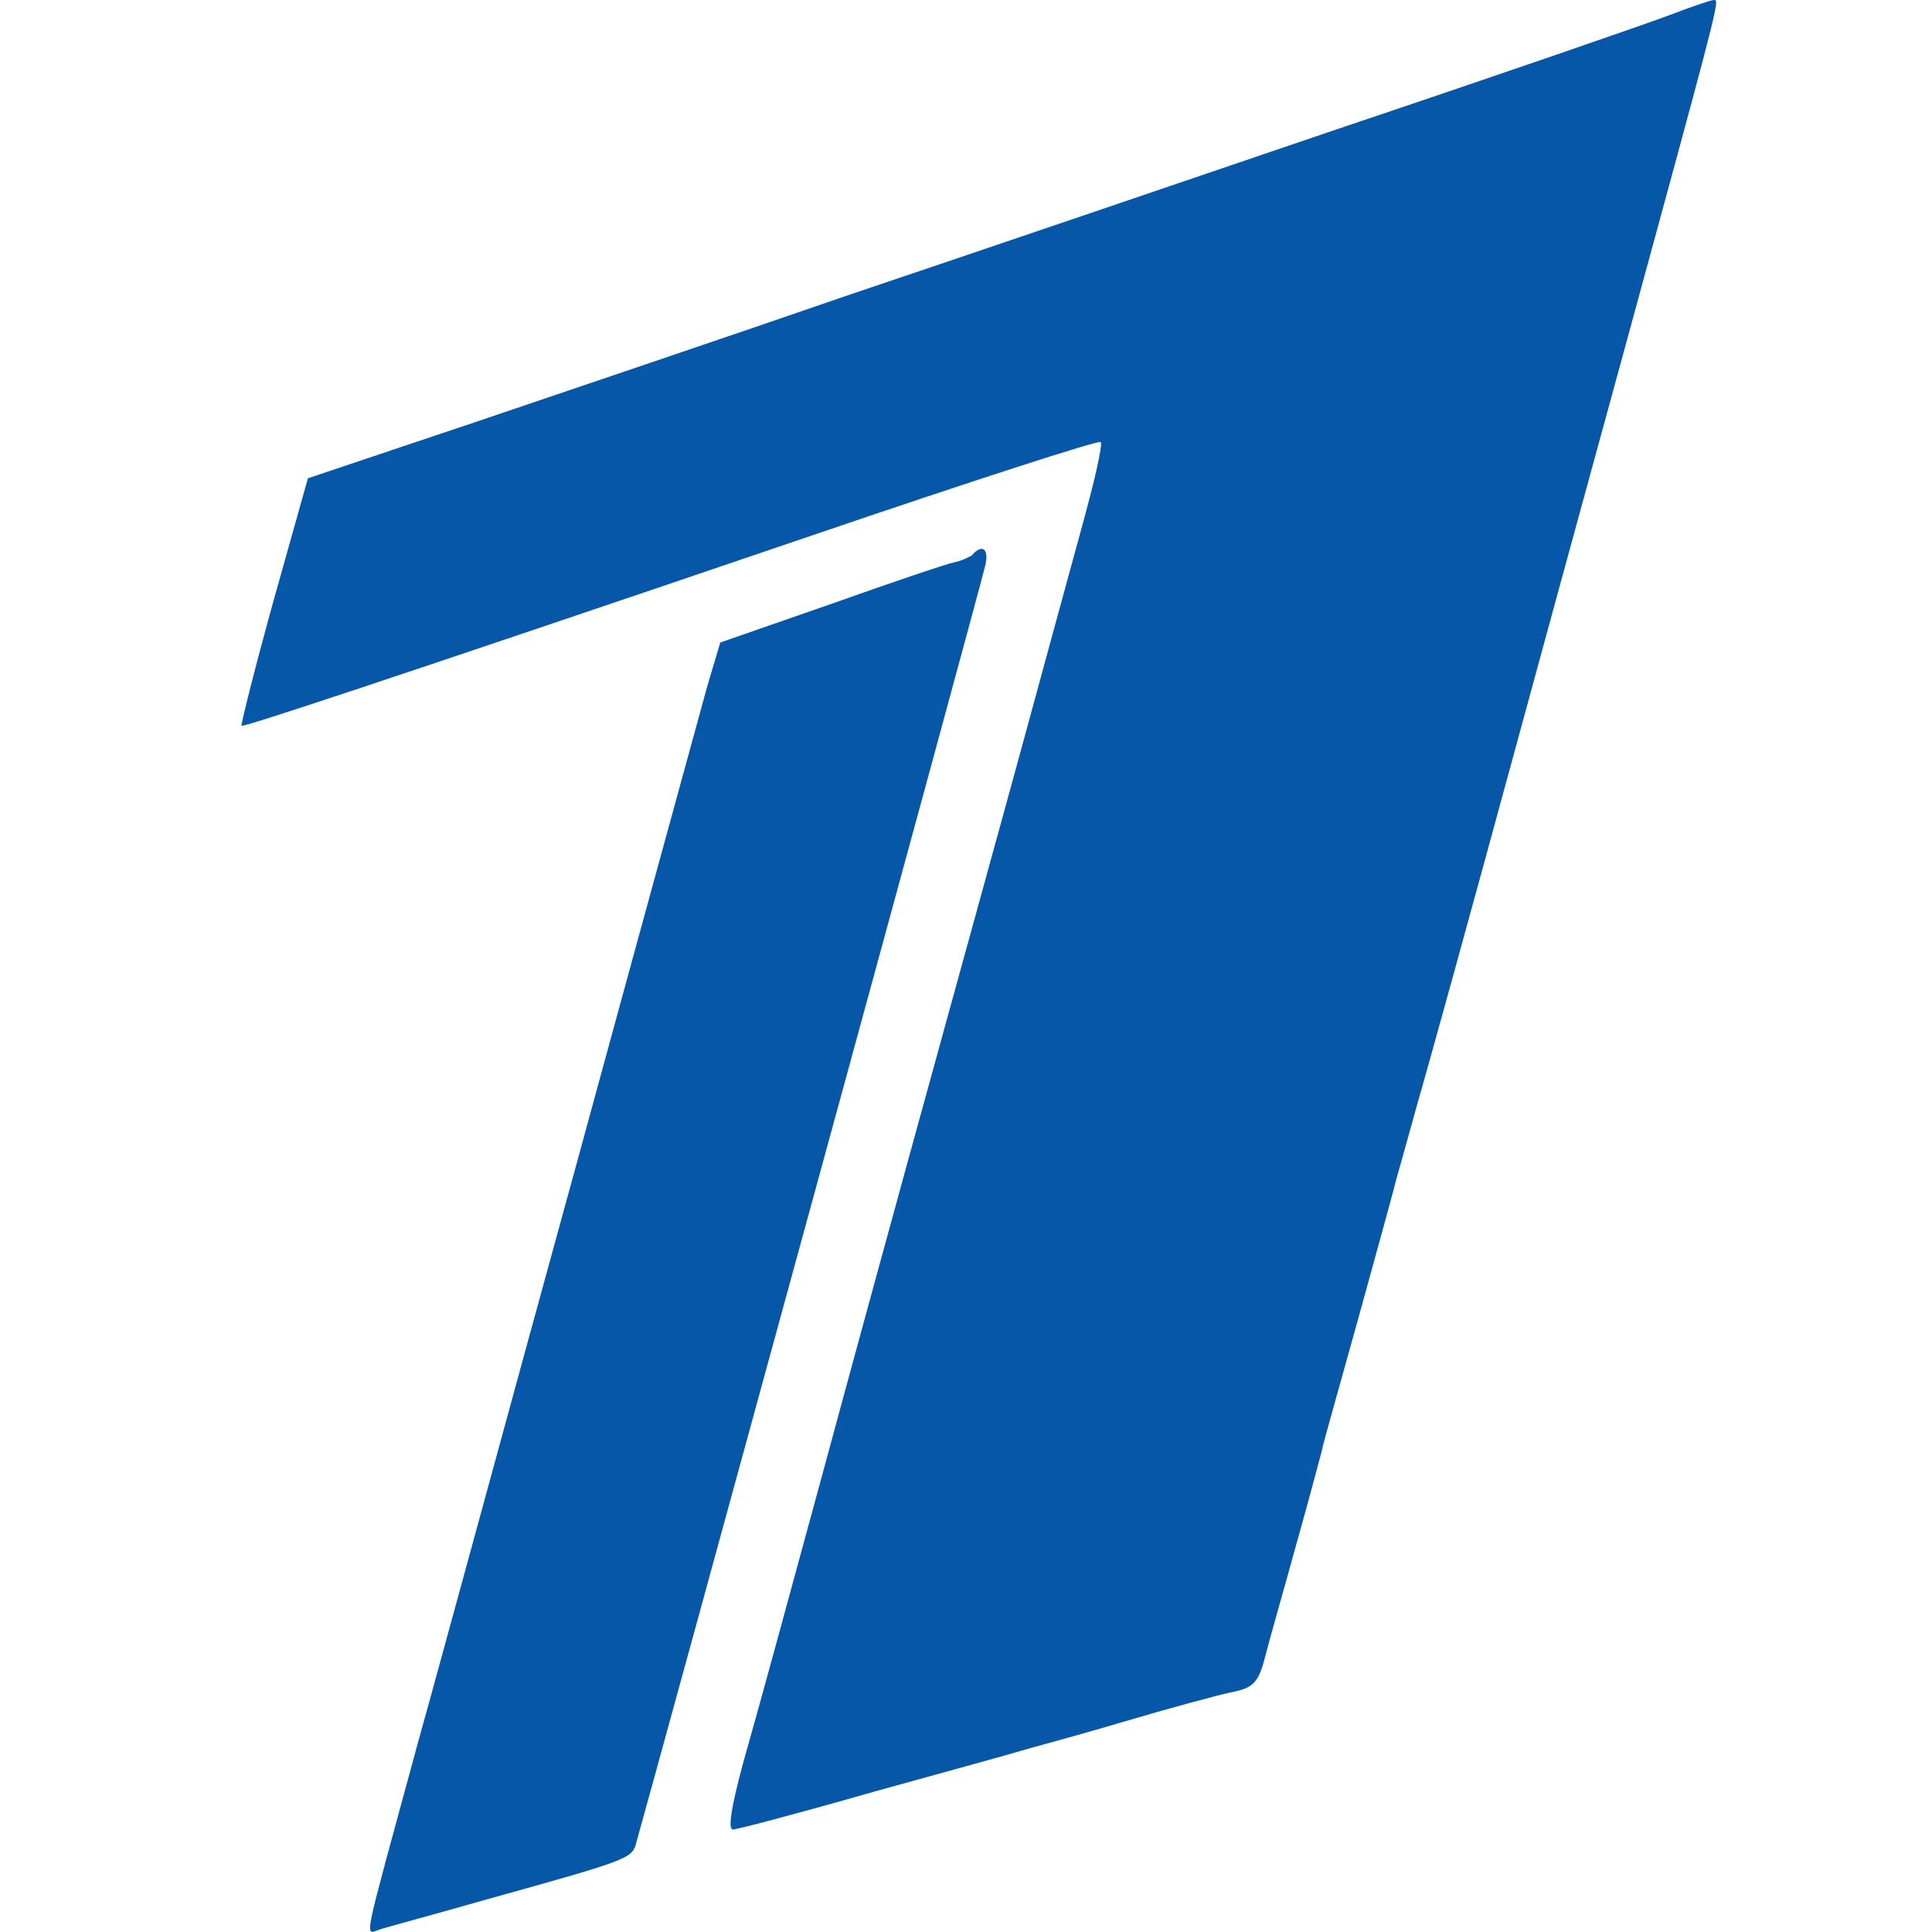
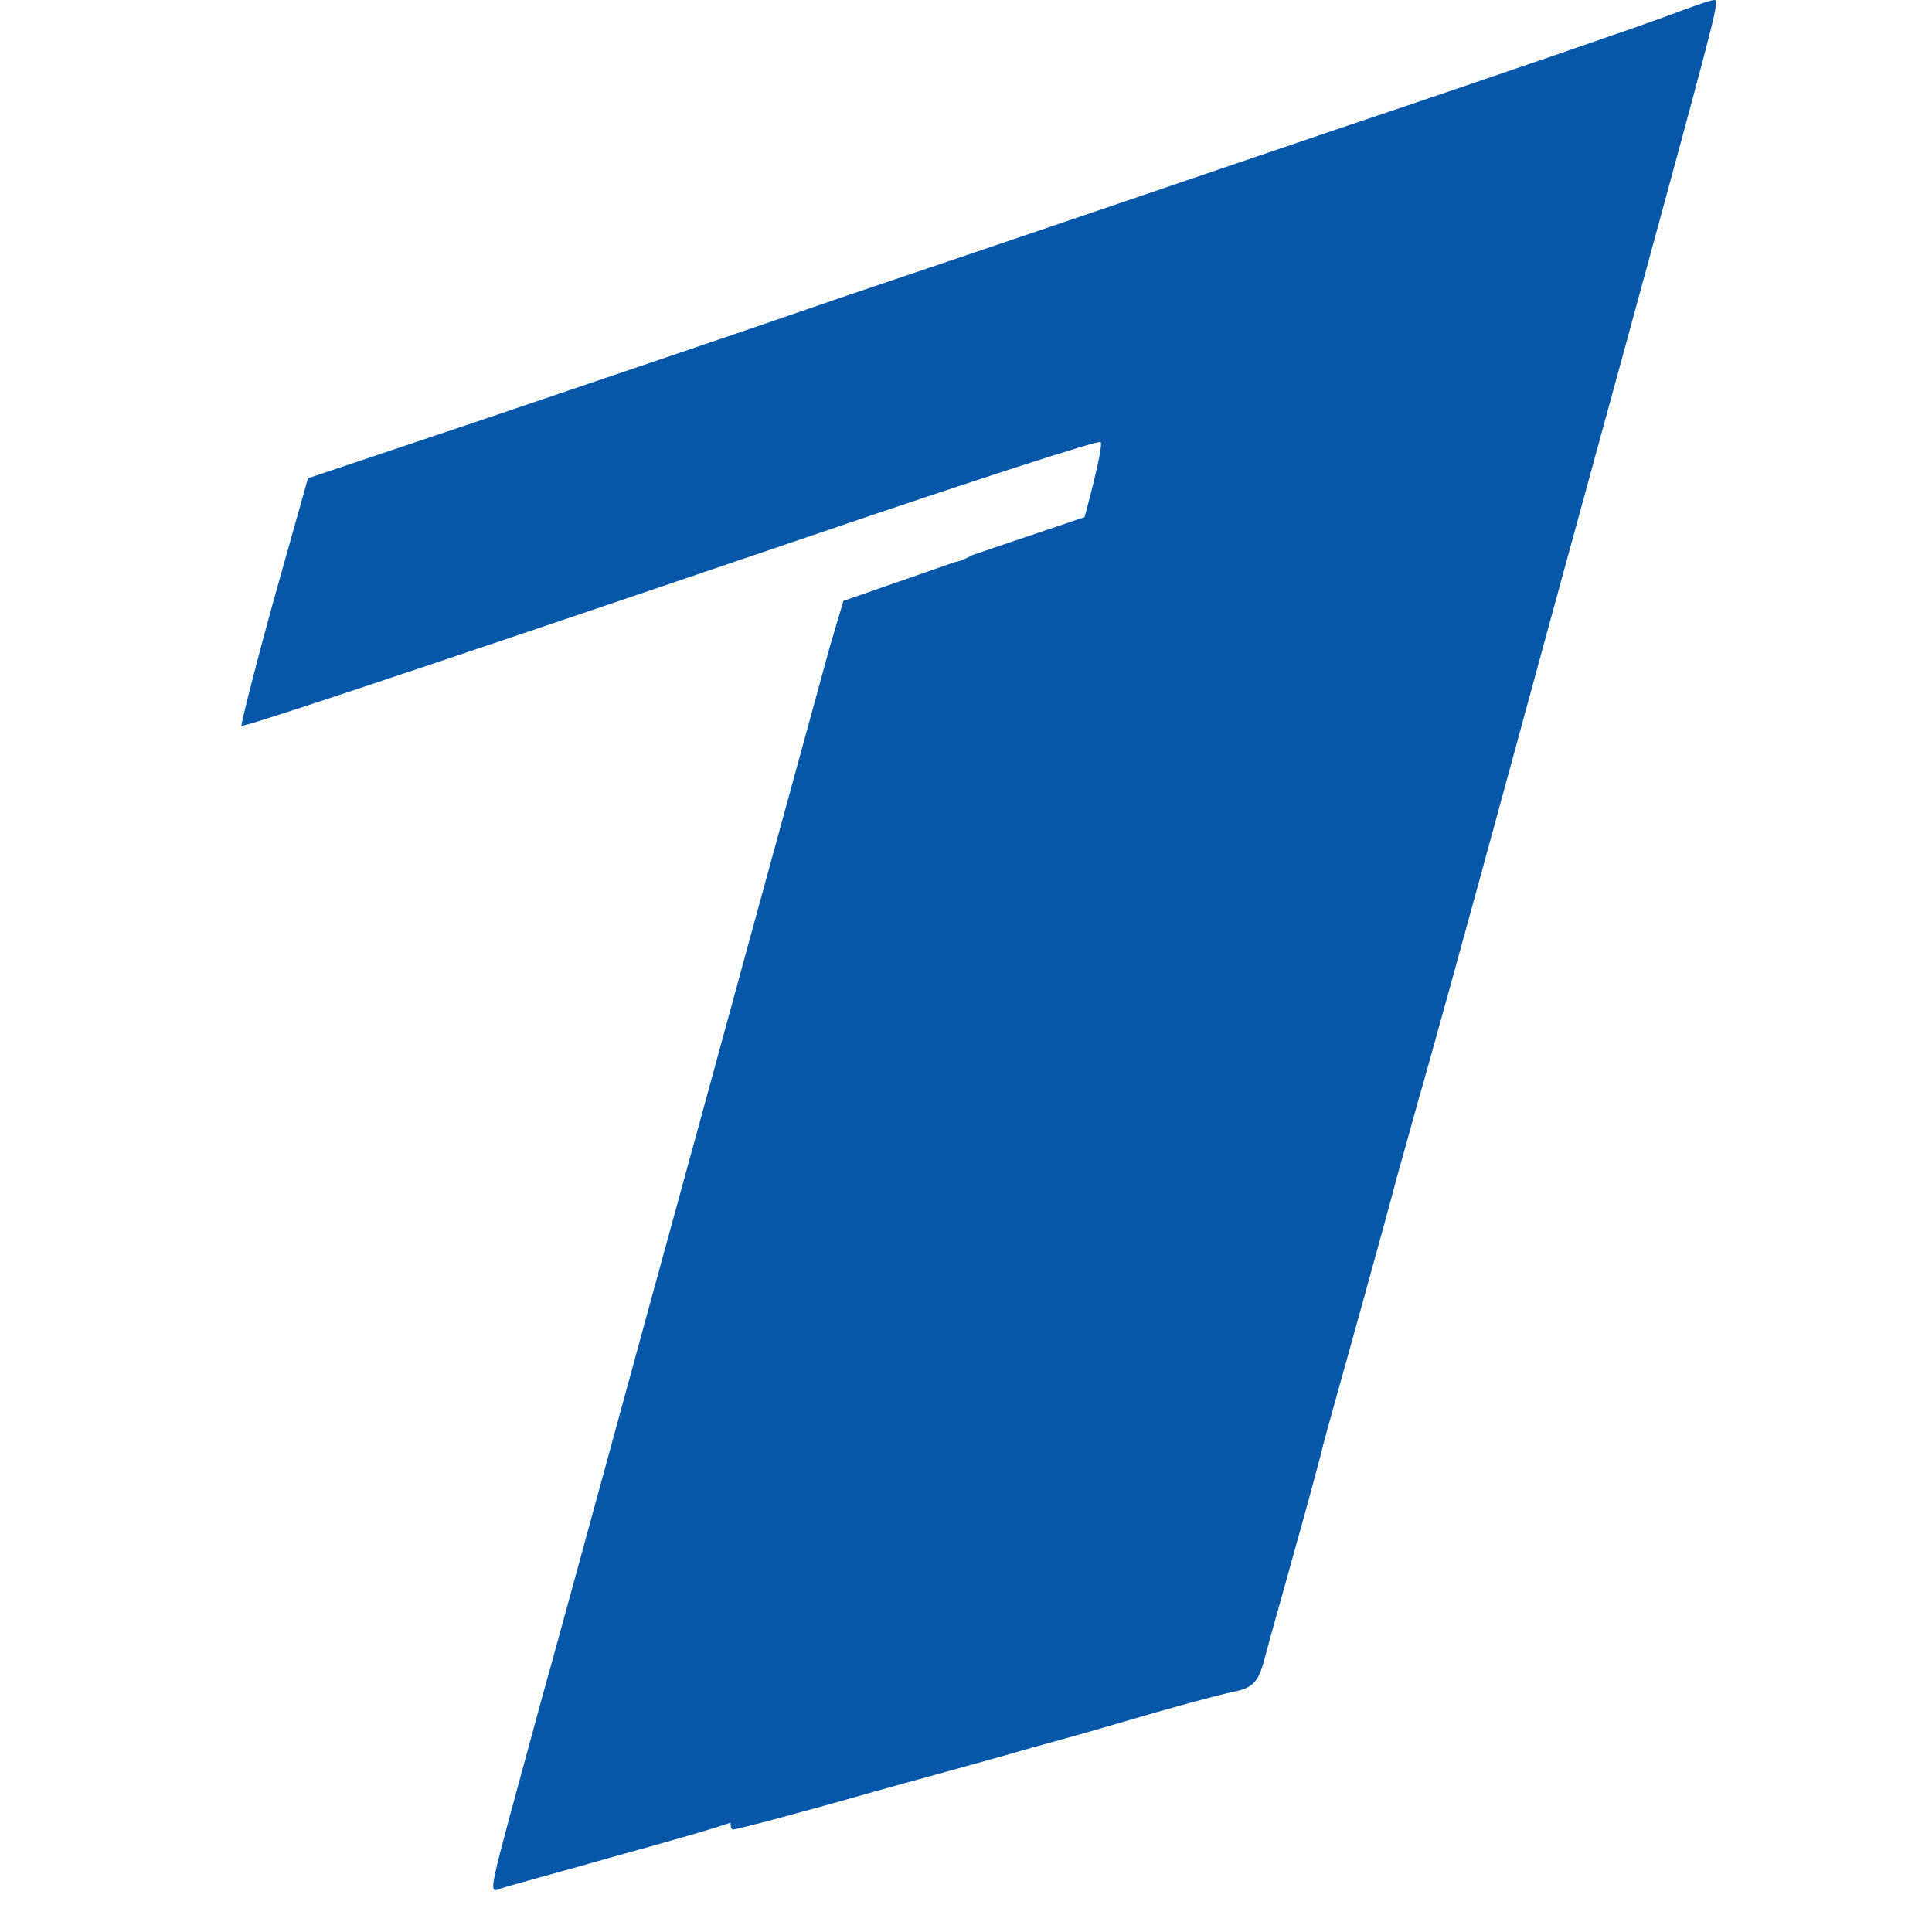
<svg xmlns="http://www.w3.org/2000/svg" width="32" height="32" fill="none">
-   <path fill="#0757A8" d="M27.62.262c-.37.14-2.83.99-5.48 1.88-2.64.9-6.29 2.14-8.13 2.76-1.82.63-4.58 1.56-6.11 2.08l-2.8.94-.57 2.03c-.31 1.12-.54 2.04-.53 2.07.04.02 2.03-.63 9.44-3.15 2.61-.89 4.77-1.59 4.79-1.55.04.04-.11.68-.32 1.44-.21.76-.69 2.53-1.07 3.92-.38 1.39-.91 3.3-1.17 4.25-.94 3.41-1.6 5.83-2.09 7.64-.59 2.16-.86 3.17-1.28 4.66-.18.67-.25 1.07-.16 1.07.07 0 1.13-.28 2.35-.63 1.23-.34 2.32-.64 2.41-.67.09-.03.85-.23 1.66-.47.81-.24 1.66-.47 1.87-.51.34-.07.42-.17.53-.6.07-.28.31-1.11.51-1.84.21-.74.39-1.43.42-1.54.02-.12.31-1.13.62-2.25s.59-2.14.62-2.27c.04-.14.2-.71.36-1.29.17-.58.89-3.19 1.6-5.8.71-2.61 1.74-6.36 2.27-8.31 1.15-4.22 1.12-4.13 1.02-4.12-.05 0-.39.12-.76.26Zm-11.51 8.93s-.17.1-.3.12c-.11.02-1.03.33-2.04.69l-1.84.64-.22.74c-.11.41-1.08 3.93-2.14 7.82-1.07 3.89-2.25 8.24-2.65 9.67-.92 3.39-.89 3.17-.64 3.09.11-.04.94-.26 1.81-.51 2.27-.63 2.37-.67 2.44-.9.27-.95 5.68-20.71 5.79-21.19.06-.26-.04-.36-.21-.18v.01Z" />
+   <path fill="#0757A8" d="M27.62.262c-.37.14-2.83.99-5.48 1.88-2.64.9-6.29 2.14-8.13 2.76-1.82.63-4.58 1.56-6.11 2.08l-2.8.94-.57 2.03c-.31 1.12-.54 2.04-.53 2.07.04.02 2.03-.63 9.44-3.15 2.61-.89 4.77-1.59 4.79-1.55.04.04-.11.68-.32 1.44-.21.76-.69 2.53-1.07 3.92-.38 1.39-.91 3.3-1.17 4.25-.94 3.41-1.6 5.83-2.09 7.64-.59 2.16-.86 3.17-1.28 4.66-.18.67-.25 1.07-.16 1.07.07 0 1.13-.28 2.35-.63 1.23-.34 2.32-.64 2.41-.67.09-.03.85-.23 1.66-.47.81-.24 1.66-.47 1.87-.51.34-.07.42-.17.53-.6.07-.28.31-1.11.51-1.84.21-.74.39-1.43.42-1.54.02-.12.31-1.13.62-2.25s.59-2.14.62-2.27c.04-.14.2-.71.36-1.29.17-.58.89-3.19 1.6-5.8.71-2.61 1.74-6.36 2.27-8.31 1.15-4.22 1.12-4.13 1.02-4.12-.05 0-.39.12-.76.26Zm-11.51 8.93s-.17.1-.3.12l-1.84.64-.22.74c-.11.41-1.08 3.93-2.14 7.82-1.07 3.89-2.25 8.24-2.65 9.67-.92 3.39-.89 3.17-.64 3.09.11-.04.94-.26 1.81-.51 2.27-.63 2.37-.67 2.44-.9.27-.95 5.68-20.71 5.79-21.19.06-.26-.04-.36-.21-.18v.01Z" />
</svg>